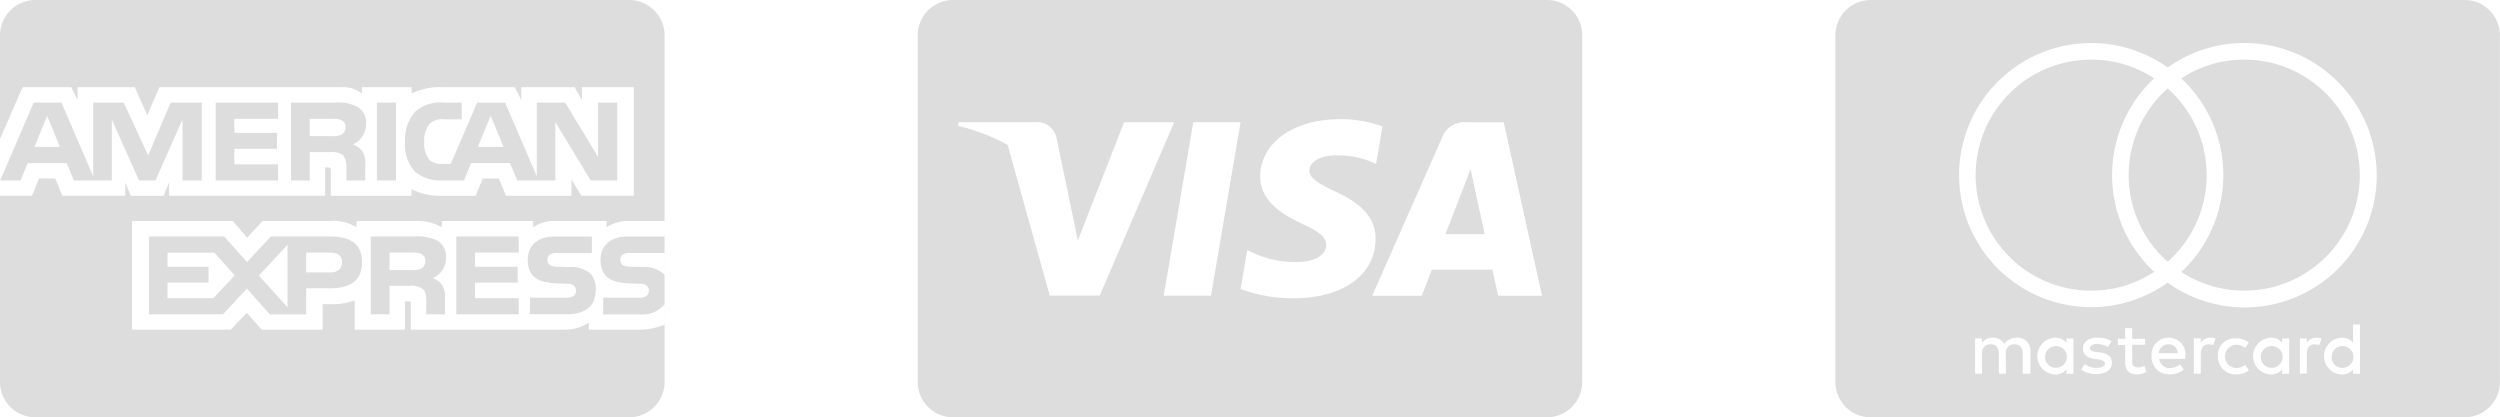
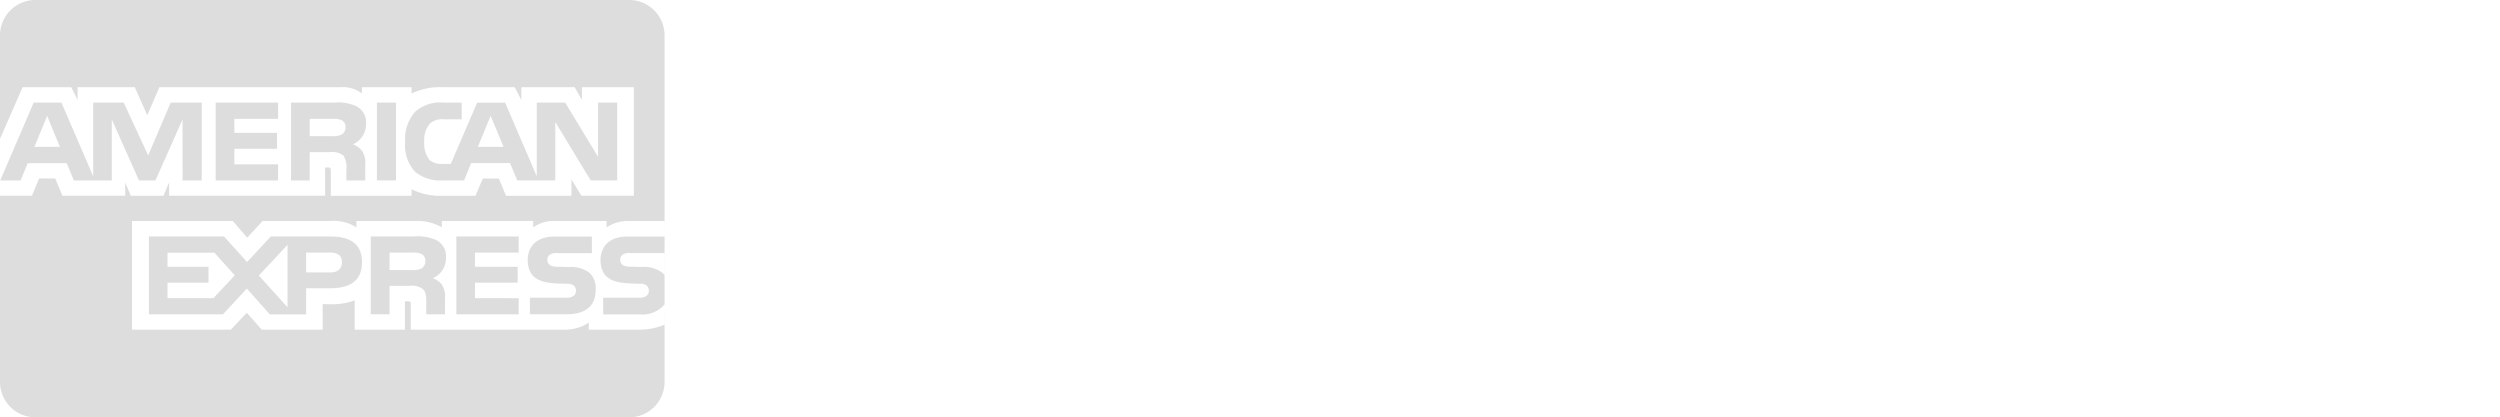
<svg xmlns="http://www.w3.org/2000/svg" width="183.655" height="30.661" viewBox="0 0 183.655 30.661">
  <g id="Group_221" data-name="Group 221" transform="translate(-1244.676 -593.976)">
    <g id="Page-1" transform="translate(1244.676 593.976)">
      <g id="Amex" transform="translate(0 0)">
        <path id="American" d="M0,3.6A2.6,2.6,0,0,1,2.6,1H46.22a2.6,2.6,0,0,1,2.6,2.6V29.057a2.6,2.6,0,0,1-2.6,2.6H2.6a2.6,2.6,0,0,1-2.6-2.6ZM0,15.381H2.345l.529-1.27H4.058l.527,1.27H9.2v-.971l.412.975h2.4l.412-.99v.986H23.887L23.881,13.3H24.1c.155.005.2.02.2.275v1.81h5.931V14.9a4.716,4.716,0,0,0,2.2.485h2.5l.534-1.27H36.65l.522,1.27h4.808V14.174l.728,1.206h3.853V7.405H42.749v.942l-.534-.942H38.3v.942l-.49-.942H32.526a4.764,4.764,0,0,0-2.291.466V7.405H26.588v.466a2.267,2.267,0,0,0-1.55-.466H11.712l-.894,2.06L9.9,7.405H5.7v.942l-.461-.942H1.662L0,11.2v4.183Zm14.82-1.123H13.413l-.005-4.479-1.99,4.479H10.212l-2-4.483v4.483H5.425L4.9,12.982H2.04l-.533,1.275H.016L2.474,8.539H4.513l2.334,5.414V8.539h2.24l1.8,3.879,1.65-3.879H14.82v5.718ZM4.4,11.79,3.463,9.51l-.934,2.28Zm16.026,2.467H15.843V8.539h4.585V9.73H17.216V10.76h3.136v1.172H17.216v1.142h3.213v1.183Zm6.465-4.178a1.61,1.61,0,0,1-.967,1.524,1.591,1.591,0,0,1,.679.482,1.639,1.639,0,0,1,.227,1.049v1.123H25.448l-.005-.721a1.71,1.71,0,0,0-.217-1.114,1.347,1.347,0,0,0-1-.245H22.752v2.08H21.38V8.539h3.157a3.245,3.245,0,0,1,1.662.274,1.333,1.333,0,0,1,.695,1.266Zm-1.795.8A1.277,1.277,0,0,1,24.42,11H22.752V9.73h1.69a1.413,1.413,0,0,1,.651.1.523.523,0,0,1,.288.506.584.584,0,0,1-.283.544Zm3.992,3.375h-1.4V8.539h1.4v5.718Zm16.248,0H43.393l-2.6-4.292v4.292H38l-.534-1.275H34.611l-.518,1.275H32.486a2.893,2.893,0,0,1-1.99-.632,2.871,2.871,0,0,1-.733-2.183,3.035,3.035,0,0,1,.74-2.236,2.793,2.793,0,0,1,2.085-.667h1.329V9.764h-1.3a1.325,1.325,0,0,0-1.056.339,1.883,1.883,0,0,0-.395,1.3,1.977,1.977,0,0,0,.377,1.343,1.328,1.328,0,0,0,.957.295h.616l1.935-4.5h2.057l2.324,5.409V8.539h2.09l2.413,3.983V8.539h1.406v5.718ZM36.994,11.79l-.95-2.28L35.1,11.79ZM48.823,23.362a2.143,2.143,0,0,1-1.863.732H44.31V22.867h2.64a.783.783,0,0,0,.555-.142.5.5,0,0,0,.162-.373.469.469,0,0,0-.168-.378.7.7,0,0,0-.484-.127c-1.289-.044-2.9.04-2.9-1.77,0-.83.529-1.7,1.969-1.7h2.734V17.236h-2.54a2.871,2.871,0,0,0-1.718.467v-.467H40.808a2.609,2.609,0,0,0-1.64.467v-.467h-6.71V17.7a3.582,3.582,0,0,0-1.851-.467H26.182V17.7a3.141,3.141,0,0,0-1.935-.467H19.294L18.16,18.458,17.1,17.236H9.7v7.981h7.26l1.168-1.241,1.1,1.241,4.475,0V23.344h.44a4.68,4.68,0,0,0,1.912-.281v2.154h3.691v-2.08h.178c.227,0,.25.009.25.235v1.844H41.386a3.207,3.207,0,0,0,1.868-.511v.511h3.557a4.783,4.783,0,0,0,2.013-.368Zm-22.23-3.1c0,1.589-1.19,1.917-2.39,1.917H22.491v1.918H19.823L18.133,22.2l-1.756,1.893H10.939v-5.72H16.46l1.689,1.875,1.746-1.875H24.28C25.37,18.374,26.594,18.674,26.594,20.259ZM15.681,22.9H12.306V21.764H15.32V20.6H12.306v-1.04h3.441l1.5,1.667Zm5.442.672-2.107-2.33,2.107-2.256Zm3.141-2.56H22.491V19.557h1.79c.5,0,.84.2.84.7S24.792,21.014,24.264,21.014Zm9.261-2.64h4.581v1.183H34.892V20.6h3.136v1.167H34.892V22.9l3.214.005v1.187H33.525v-5.72Zm-1.734,3.062a1.492,1.492,0,0,1,.672.48,1.66,1.66,0,0,1,.227,1.044v1.134H31.313v-.716c0-.344.033-.854-.222-1.12A1.336,1.336,0,0,0,30.084,22H28.617v2.089H27.238v-5.72h3.169a3.411,3.411,0,0,1,1.652.27,1.339,1.339,0,0,1,.706,1.27A1.6,1.6,0,0,1,31.791,21.436Zm-.829-.712a1.318,1.318,0,0,1-.678.118H28.617V19.557h1.69a1.357,1.357,0,0,1,.655.1.544.544,0,0,1,.284.515A.616.616,0,0,1,30.962,20.724Zm12.386.353a1.588,1.588,0,0,1,.41,1.212c0,1.23-.772,1.8-2.156,1.8H38.929V22.867h2.663a.809.809,0,0,0,.561-.142.506.506,0,0,0,.162-.373.49.49,0,0,0-.167-.378.724.724,0,0,0-.489-.127c-1.284-.044-2.891.04-2.891-1.77,0-.83.523-1.7,1.962-1.7h2.752v1.217H40.963a.931.931,0,0,0-.55.1.478.478,0,0,0,.094.838,1.585,1.585,0,0,0,.534.065l.739.02A2.221,2.221,0,0,1,43.348,21.077Zm5.475-1.486h-2.5a.954.954,0,0,0-.555.1.445.445,0,0,0-.2.412.432.432,0,0,0,.3.426,1.57,1.57,0,0,0,.529.065l.744.02a2.176,2.176,0,0,1,1.557.46.737.737,0,0,1,.127.142Z" transform="translate(0 -1)" fill="#ddd" fill-rule="evenodd" />
      </g>
    </g>
    <g id="Page-1-2" data-name="Page-1" transform="translate(1379.507 593.976)">
      <g id="mastercard" transform="translate(0)">
-         <path id="Shape" d="M2.6,0H46.219a2.6,2.6,0,0,1,2.6,2.6V28.057a2.6,2.6,0,0,1-2.6,2.6H2.6a2.6,2.6,0,0,1-2.6-2.6V2.6A2.6,2.6,0,0,1,2.6,0ZM14.33,27.45V25.832a.942.942,0,0,0-1-1.025,1.066,1.066,0,0,0-.917.456.938.938,0,0,0-.863-.456.916.916,0,0,0-.781.378V24.86H10.26v2.588h.512V25.967a.6.6,0,0,1,.647-.674c.378,0,.593.243.593.674V27.45h.512V25.967a.6.6,0,0,1,.647-.674c.378,0,.593.243.593.674V27.45Zm8.412-2.562H21.8v-.781h-.511v.781h-.539v.456h.539V26.56c0,.593.215.944.863.944a1.508,1.508,0,0,0,.7-.189l-.162-.456a.887.887,0,0,1-.486.135.377.377,0,0,1-.4-.432V25.323h.944v-.435Zm4.8-.081a.807.807,0,0,0-.7.378V24.86h-.512v2.588h.512V25.994c0-.432.215-.7.566-.7a1.578,1.578,0,0,1,.35.054l.162-.486A1.823,1.823,0,0,0,27.541,24.807Zm-7.253.27a1.85,1.85,0,0,0-1.051-.27c-.647,0-1.051.3-1.051.809,0,.432.3.674.863.755l.27.027c.3.054.486.162.486.3,0,.189-.215.325-.62.325a1.422,1.422,0,0,1-.863-.27l-.27.4a1.96,1.96,0,0,0,1.107.325c.755,0,1.159-.35,1.159-.836,0-.456-.325-.674-.89-.755l-.27-.027c-.243-.027-.456-.108-.456-.27,0-.189.215-.325.512-.325a1.941,1.941,0,0,1,.809.215Zm7.819,1.079A1.274,1.274,0,0,0,29.455,27.5a1.339,1.339,0,0,0,.917-.3l-.27-.4a1.09,1.09,0,0,1-.674.243.863.863,0,0,1,0-1.722,1.09,1.09,0,0,1,.674.243l.27-.4a1.342,1.342,0,0,0-.917-.3,1.219,1.219,0,0,0-1.348,1.294Zm-3.613-1.348a1.24,1.24,0,0,0-1.267,1.348A1.266,1.266,0,0,0,24.548,27.5a1.649,1.649,0,0,0,1.051-.35l-.27-.378a1.288,1.288,0,0,1-.755.27.756.756,0,0,1-.781-.674h1.915v-.215a1.215,1.215,0,0,0-1.213-1.348Zm-.027.486a.644.644,0,0,1,.674.647h-1.4A.73.73,0,0,1,24.468,25.293Zm-6.983.863V24.862h-.512v.325a.988.988,0,0,0-.836-.378,1.351,1.351,0,0,0,0,2.7.991.991,0,0,0,.836-.378v.325h.512Zm-2.076,0a.8.8,0,1,1,.809.863A.78.78,0,0,1,15.409,26.156Zm19.925-1.348a.807.807,0,0,0-.7.378V24.86H34.12v2.588h.512V25.994c0-.432.215-.7.566-.7a1.578,1.578,0,0,1,.35.054l.162-.486a1.823,1.823,0,0,0-.378-.054Zm-2,1.348V24.862h-.512v.325a.988.988,0,0,0-.836-.378,1.351,1.351,0,0,0,0,2.7.991.991,0,0,0,.836-.378v.325h.512Zm-2.076,0a.8.8,0,1,1,.809.863A.78.78,0,0,1,31.263,26.156Zm7.28,0V23.837H38.03v1.348a.988.988,0,0,0-.836-.378,1.351,1.351,0,0,0,0,2.7.991.991,0,0,0,.836-.378v.325h.512Zm-2.076,0a.8.8,0,1,1,.809.863.779.779,0,0,1-.81-.863ZM36.9,6A9.694,9.694,0,0,0,24.412,4.96a9.7,9.7,0,1,0,0,15.806A9.7,9.7,0,0,0,36.9,6ZM24.412,19.23a8.5,8.5,0,0,1,0-12.731,8.507,8.507,0,0,1,0,12.731ZM18.79,21.352a8.486,8.486,0,1,1,0-16.972,8.367,8.367,0,0,1,4.626,1.376,9.723,9.723,0,0,0,0,14.215A8.367,8.367,0,0,1,18.79,21.352Zm11.244,0a8.367,8.367,0,0,1-4.622-1.376,9.729,9.729,0,0,0,0-14.217A8.367,8.367,0,0,1,30.037,4.38a8.486,8.486,0,1,1,0,16.972Z" transform="translate(0)" fill="#ddd" />
-       </g>
+         </g>
    </g>
    <g id="Page-1-3" data-name="Page-1" transform="translate(1312.092 593.976)">
-       <path id="Combined-Shape" d="M0,2.6A2.6,2.6,0,0,1,2.6,0H46.22a2.6,2.6,0,0,1,2.6,2.6V28.057a2.6,2.6,0,0,1-2.6,2.6H2.6a2.6,2.6,0,0,1-2.6-2.6ZM34.145,9.289a8.971,8.971,0,0,0-3.113-.535c-3.432,0-5.85,1.728-5.871,4.206-.019,1.831,1.726,2.853,3.044,3.462,1.352.625,1.807,1.023,1.8,1.581-.009.854-1.08,1.244-2.078,1.244a7.282,7.282,0,0,1-3.27-.669l-.448-.2-.488,2.853a11,11,0,0,0,3.869.68c3.651,0,6.022-1.709,6.049-4.354.013-1.45-.912-2.553-2.916-3.462-1.214-.59-1.958-.983-1.95-1.58,0-.53.629-1.1,1.989-1.1a6.408,6.408,0,0,1,2.6.488l.311.147Zm8.907-.3H40.368a1.728,1.728,0,0,0-1.819,1.057L33.39,21.723h3.647s.6-1.57.731-1.915l4.449.005c.1.446.423,1.91.423,1.91h3.223ZM38.769,17.2c.287-.734,1.384-3.562,1.384-3.562-.021.034.285-.738.461-1.216l.235,1.1s.665,3.042.8,3.68H38.769ZM18.074,21.719h3.472L23.72,8.975H20.246ZM11.4,15.908,10.18,10.052A1.454,1.454,0,0,0,8.606,8.976H3l-.044.265a14.575,14.575,0,0,1,3.649,1.4L9.7,21.708l3.675,0L18.841,8.984H15.161l-3.4,8.69L11.4,15.908Z" transform="translate(0)" fill="#ddd" />
-     </g>
+       </g>
  </g>
</svg>